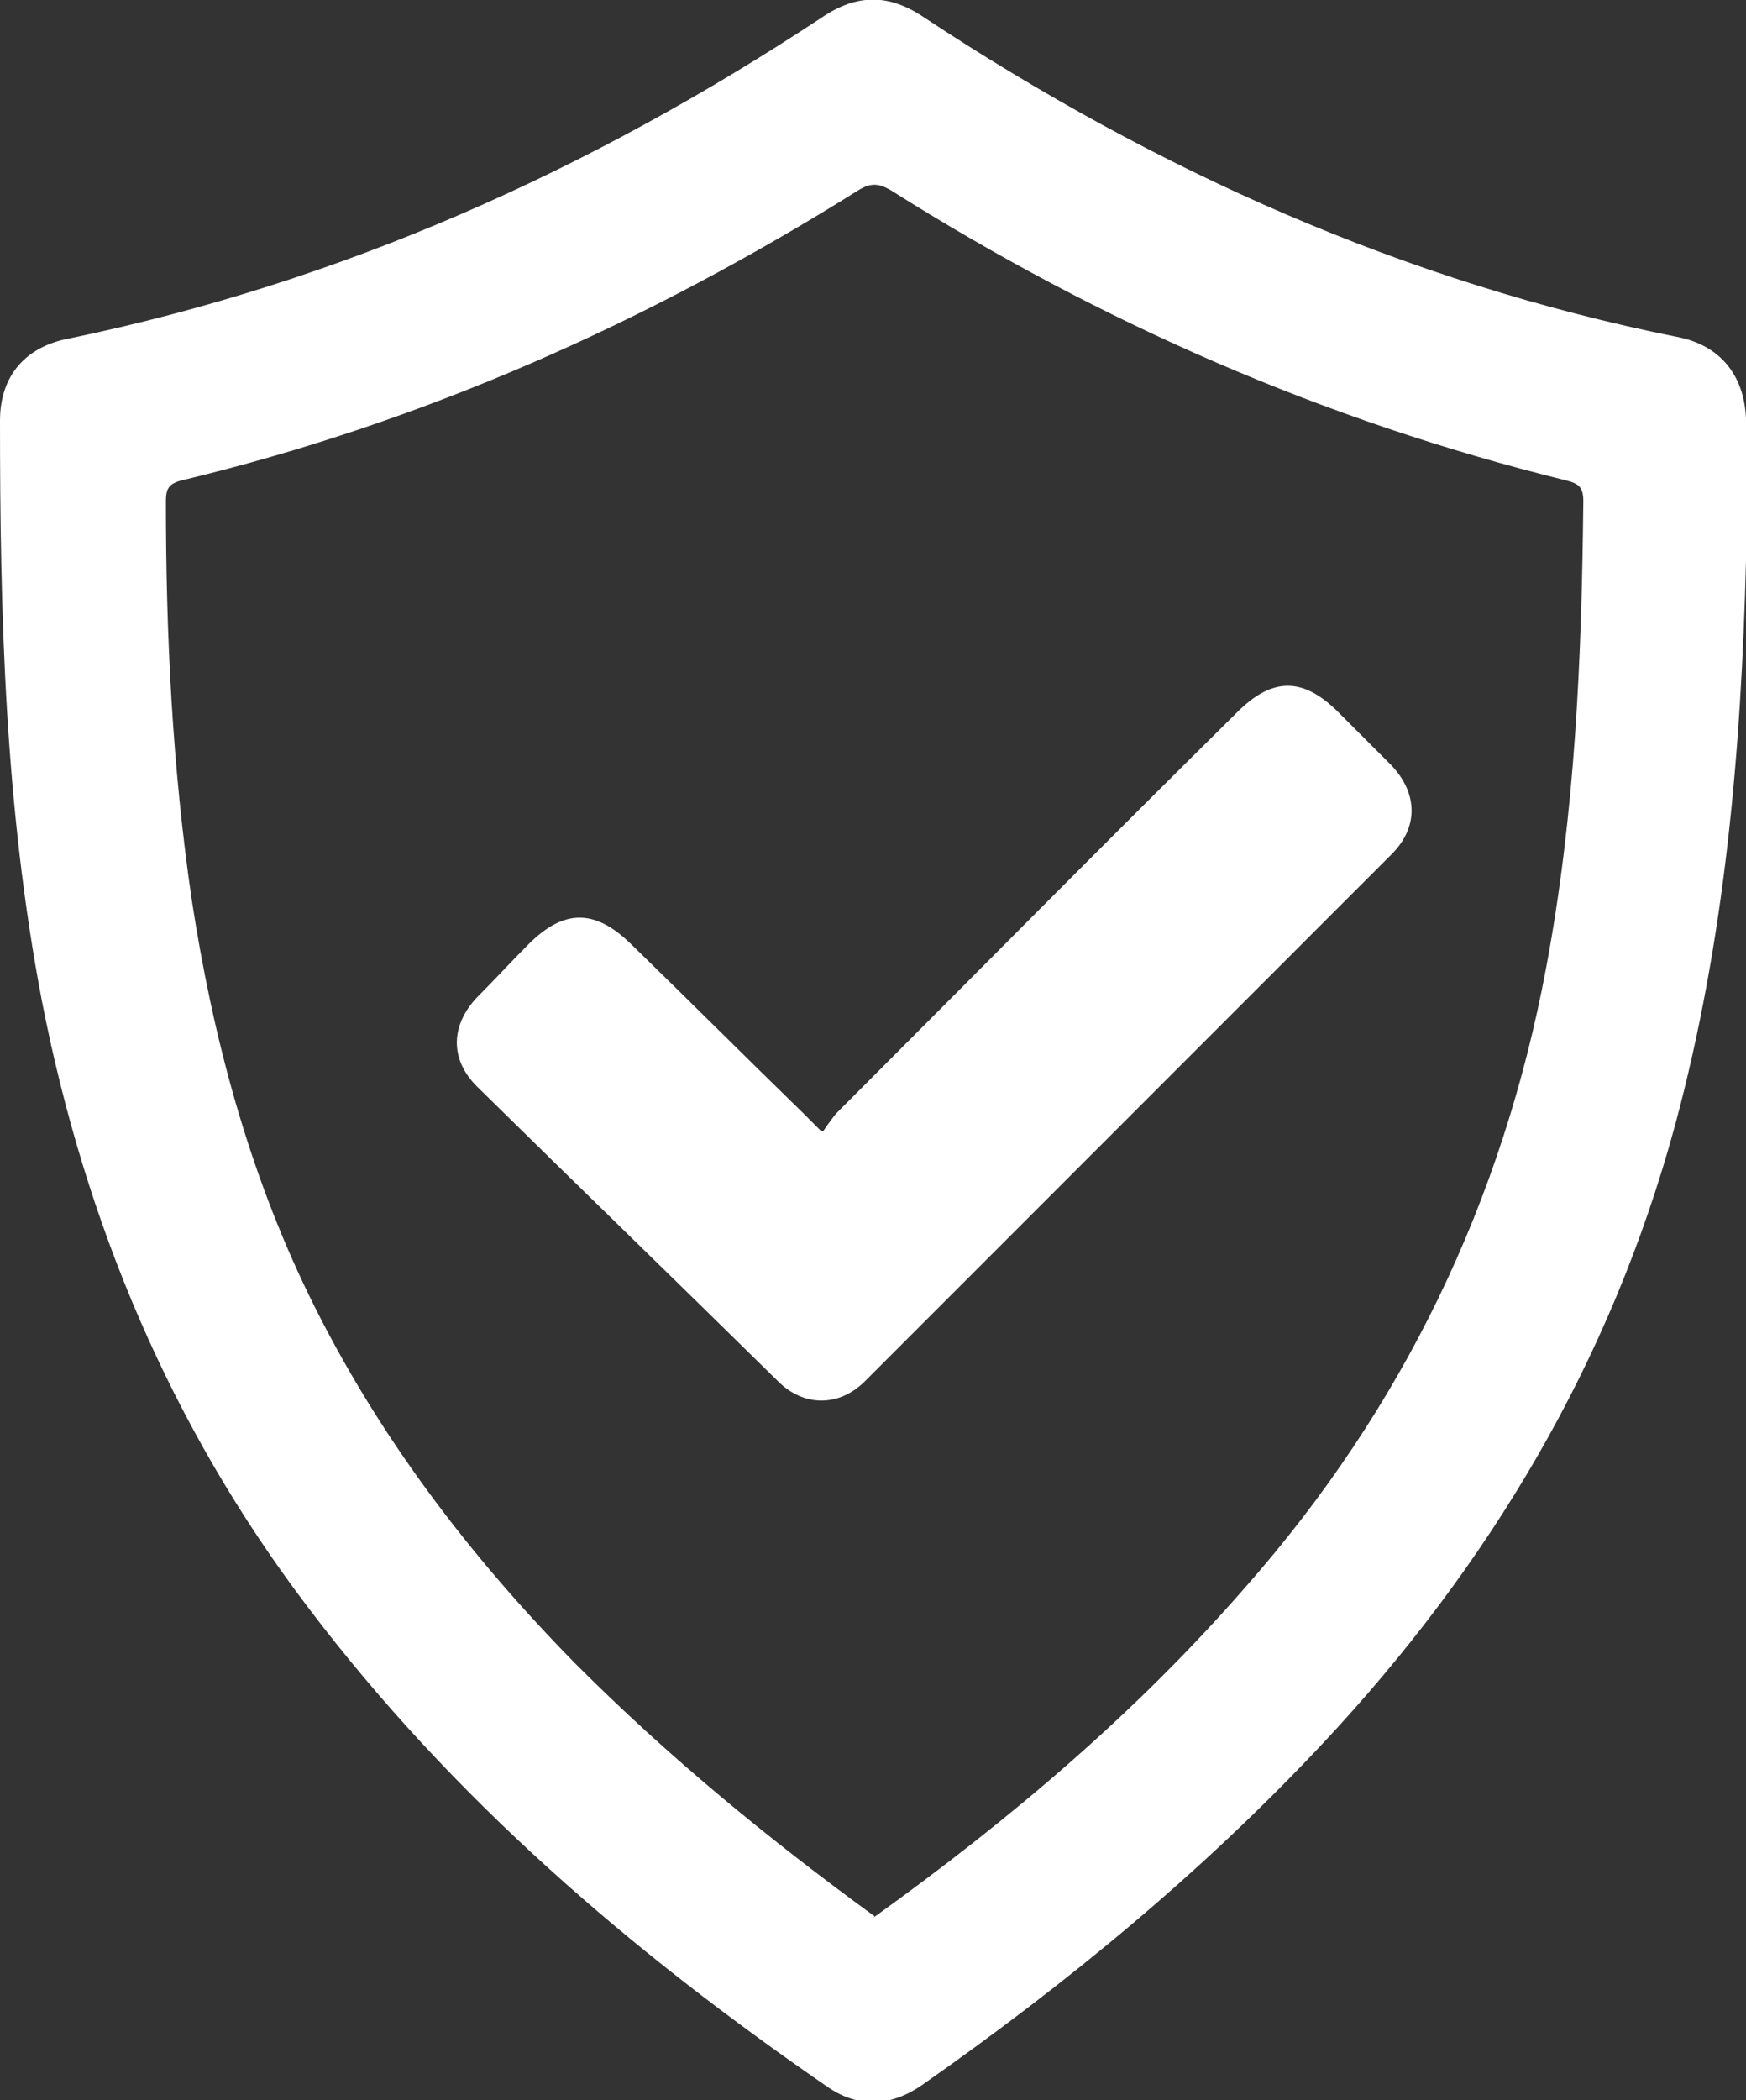
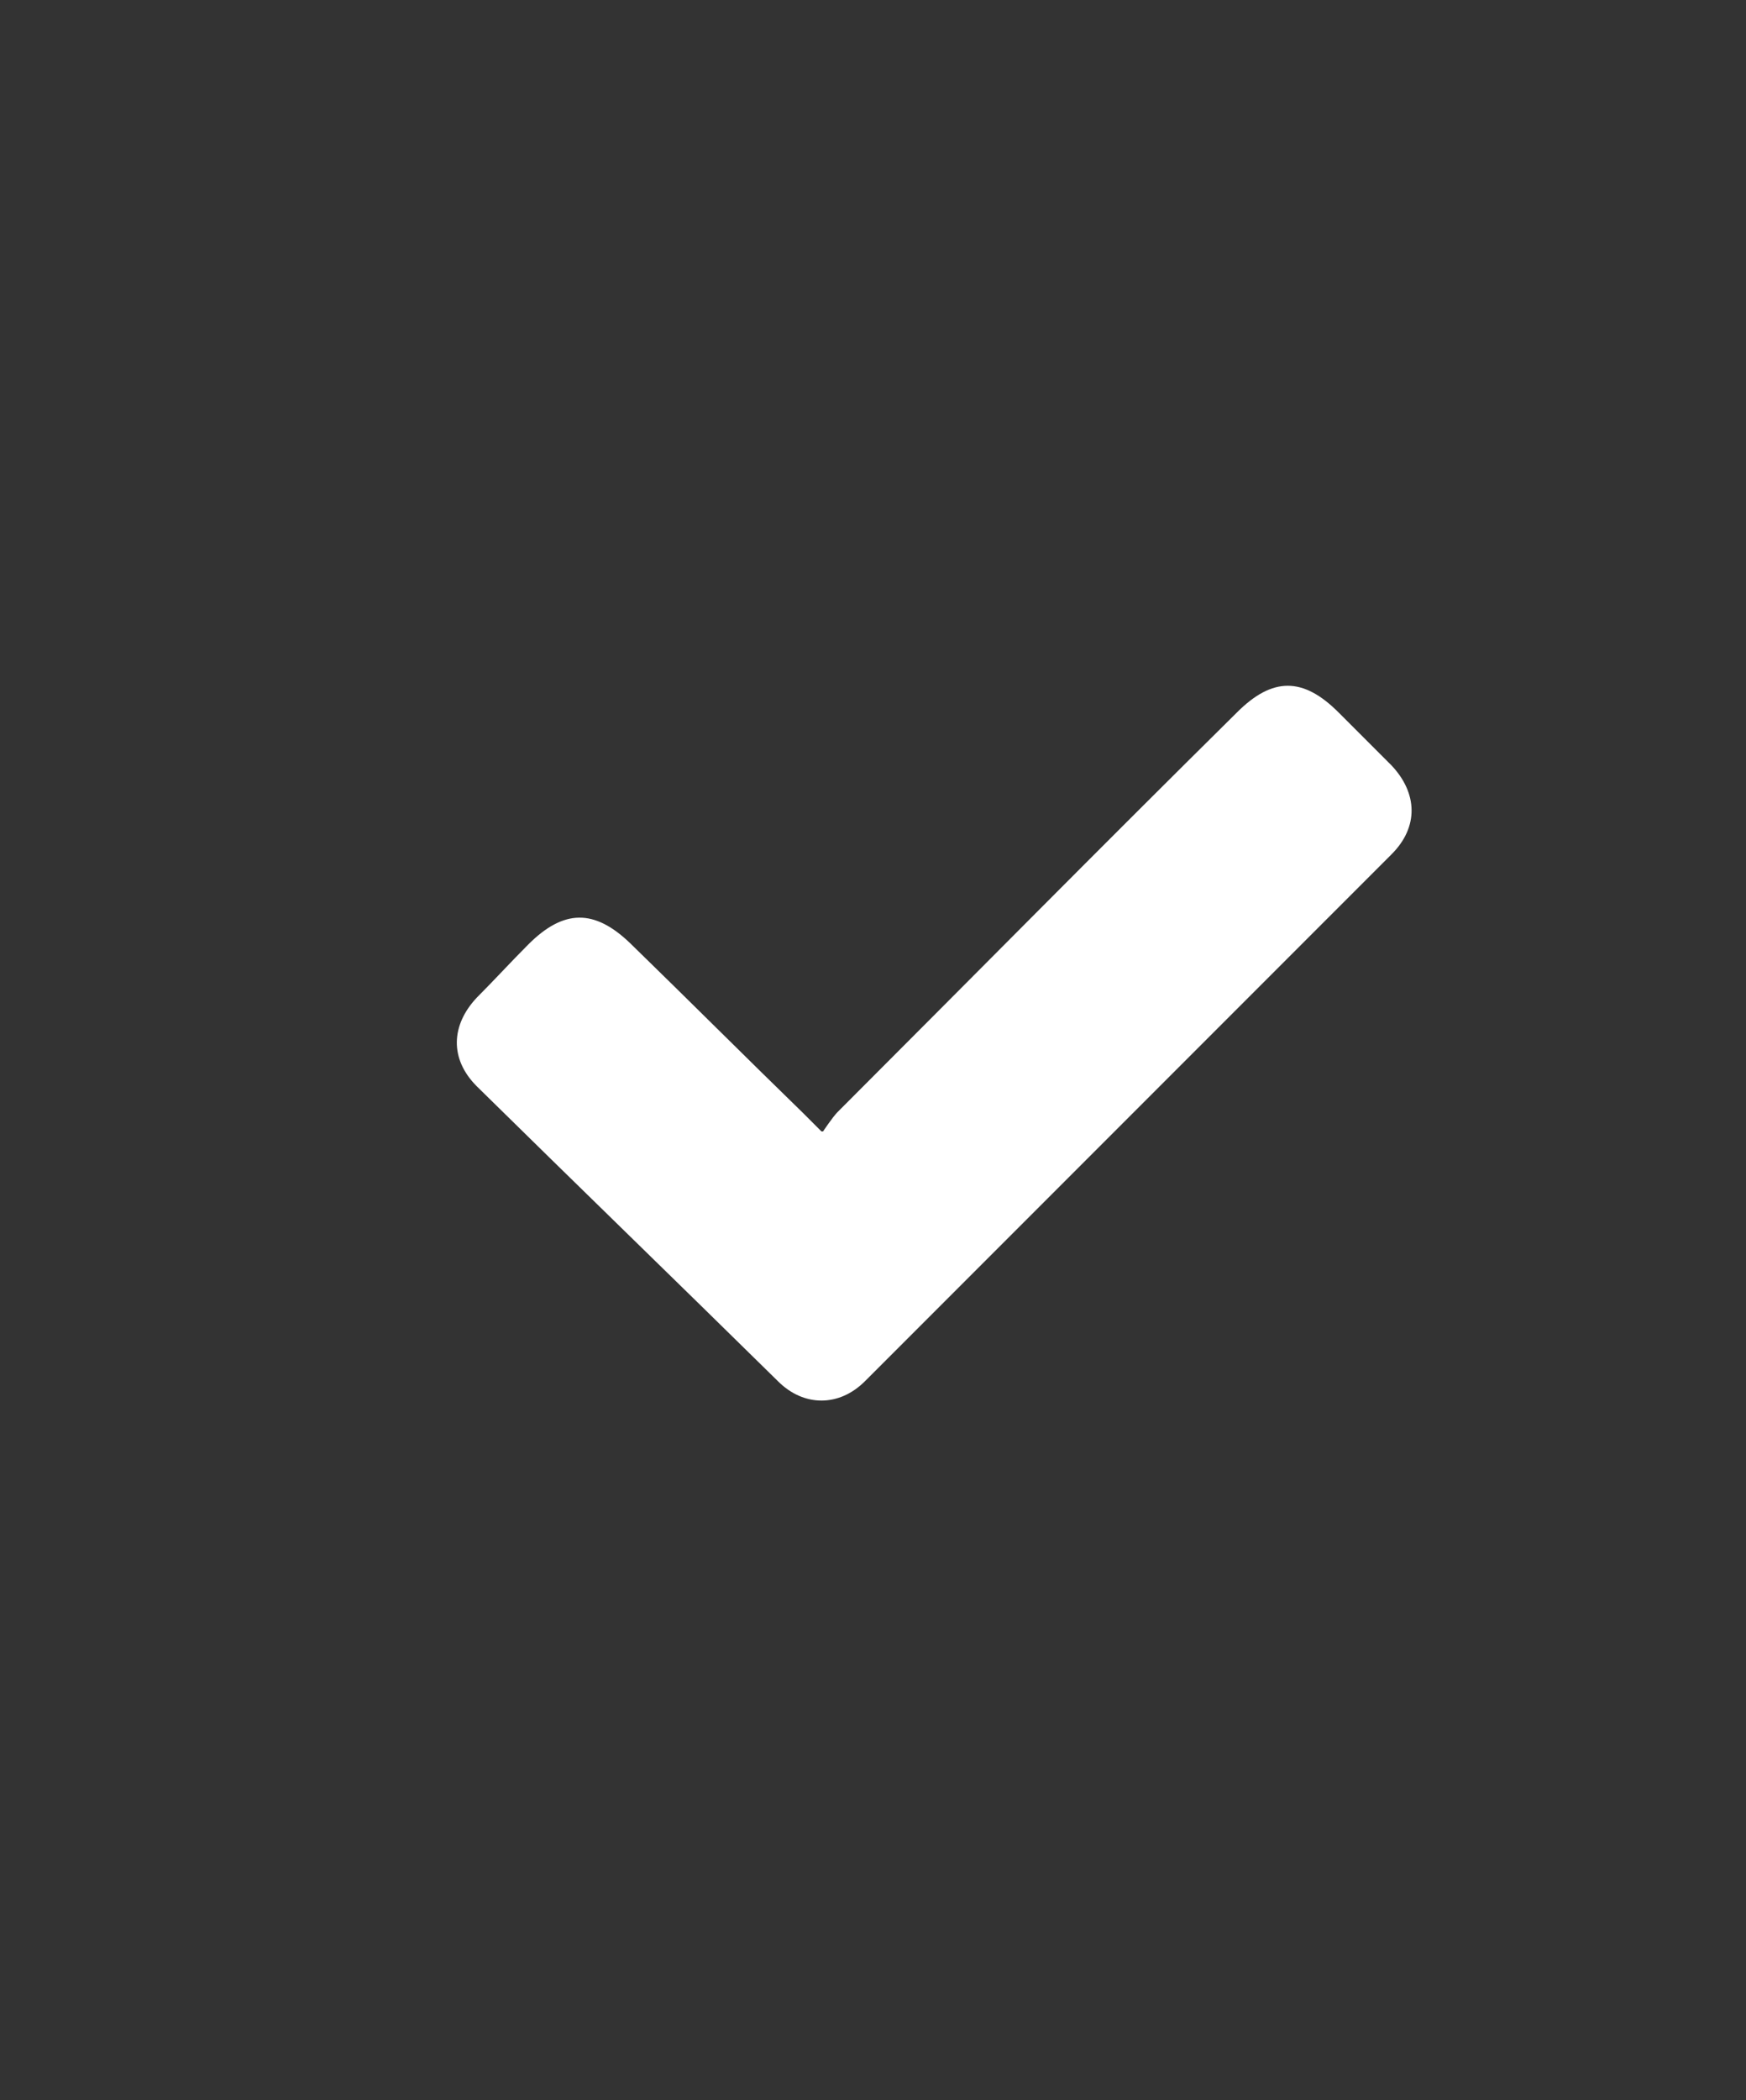
<svg xmlns="http://www.w3.org/2000/svg" id="Layer_2" data-name="Layer 2" viewBox="0 0 10.84 13.03">
  <rect x="0" y="0" width="10.84" height="13.03" fill="#333333" stroke="none" />
  <defs>
    <style>
      .cls-1 {
        fill: #fff;
      }
    </style>
  </defs>
  <g id="Layer_1-2" data-name="Layer 1">
    <g id="_2xScEg.tif" data-name="2xScEg.tif">
      <g>
-         <path class="cls-1" d="m10.84,3.48c-.03,1.18-.13,2.35-.44,3.5-.4,1.47-1.15,2.73-2.19,3.84-.75.8-1.59,1.49-2.49,2.12-.19.13-.39.14-.58.01-1.22-.84-2.33-1.79-3.23-2.98-.85-1.12-1.38-2.38-1.65-3.76C.03,5.01,0,3.81,0,2.61c0-.28.16-.46.43-.51C2.12,1.75,3.66,1.06,5.1.11c.22-.15.42-.15.64,0,1.44.95,2.98,1.64,4.67,1.98.27.05.42.24.43.51,0,.29,0,.58,0,.87Zm-5.42,8.42c.85-.61,1.63-1.27,2.31-2.05.98-1.11,1.6-2.4,1.87-3.85.18-.96.22-1.92.23-2.89,0-.09-.03-.11-.11-.13-1.5-.37-2.89-.98-4.19-1.8-.07-.04-.12-.05-.2,0-1.31.82-2.7,1.44-4.2,1.8-.08.02-.1.05-.1.13,0,.83.04,1.65.16,2.47.13.85.35,1.68.73,2.46.42.86.99,1.61,1.66,2.29.57.57,1.19,1.08,1.85,1.56Z" />
        <path class="cls-1" d="m5.11,7.02s.06-.09.09-.12c.83-.83,1.65-1.66,2.48-2.48.22-.22.41-.22.63,0,.11.11.22.22.33.33.16.17.17.38,0,.55-1.09,1.09-2.18,2.18-3.27,3.27-.16.16-.38.16-.54,0-.62-.61-1.25-1.22-1.87-1.83-.17-.17-.16-.38,0-.55.11-.11.21-.22.32-.33.22-.22.41-.22.63-.01.36.35.72.71,1.08,1.06.03.03.06.06.11.11Z" />
      </g>
    </g>
  </g>
</svg>